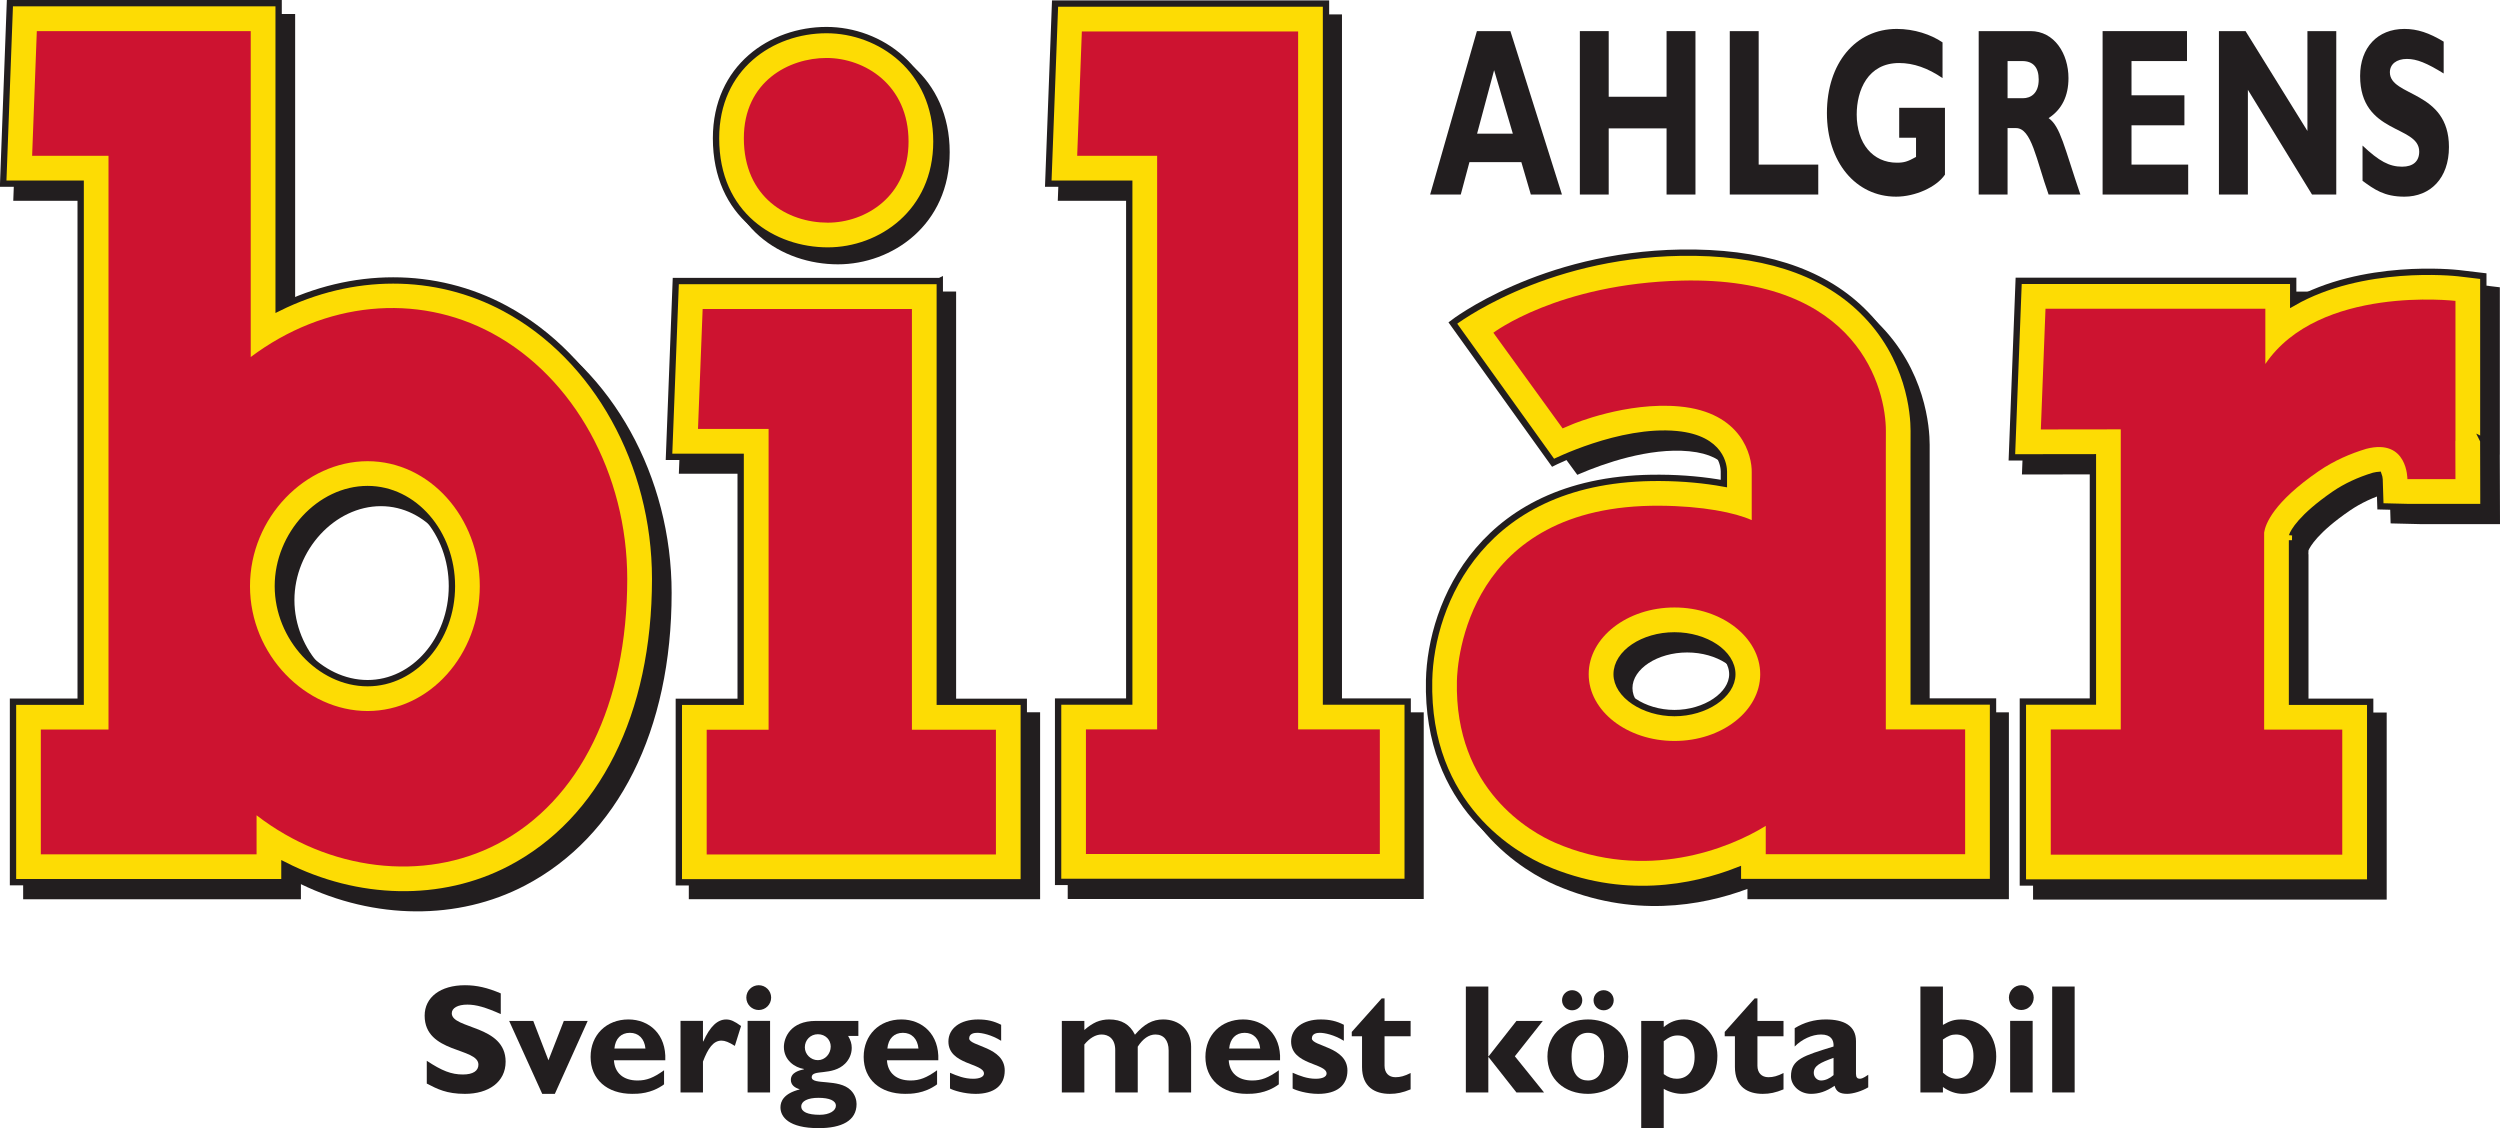
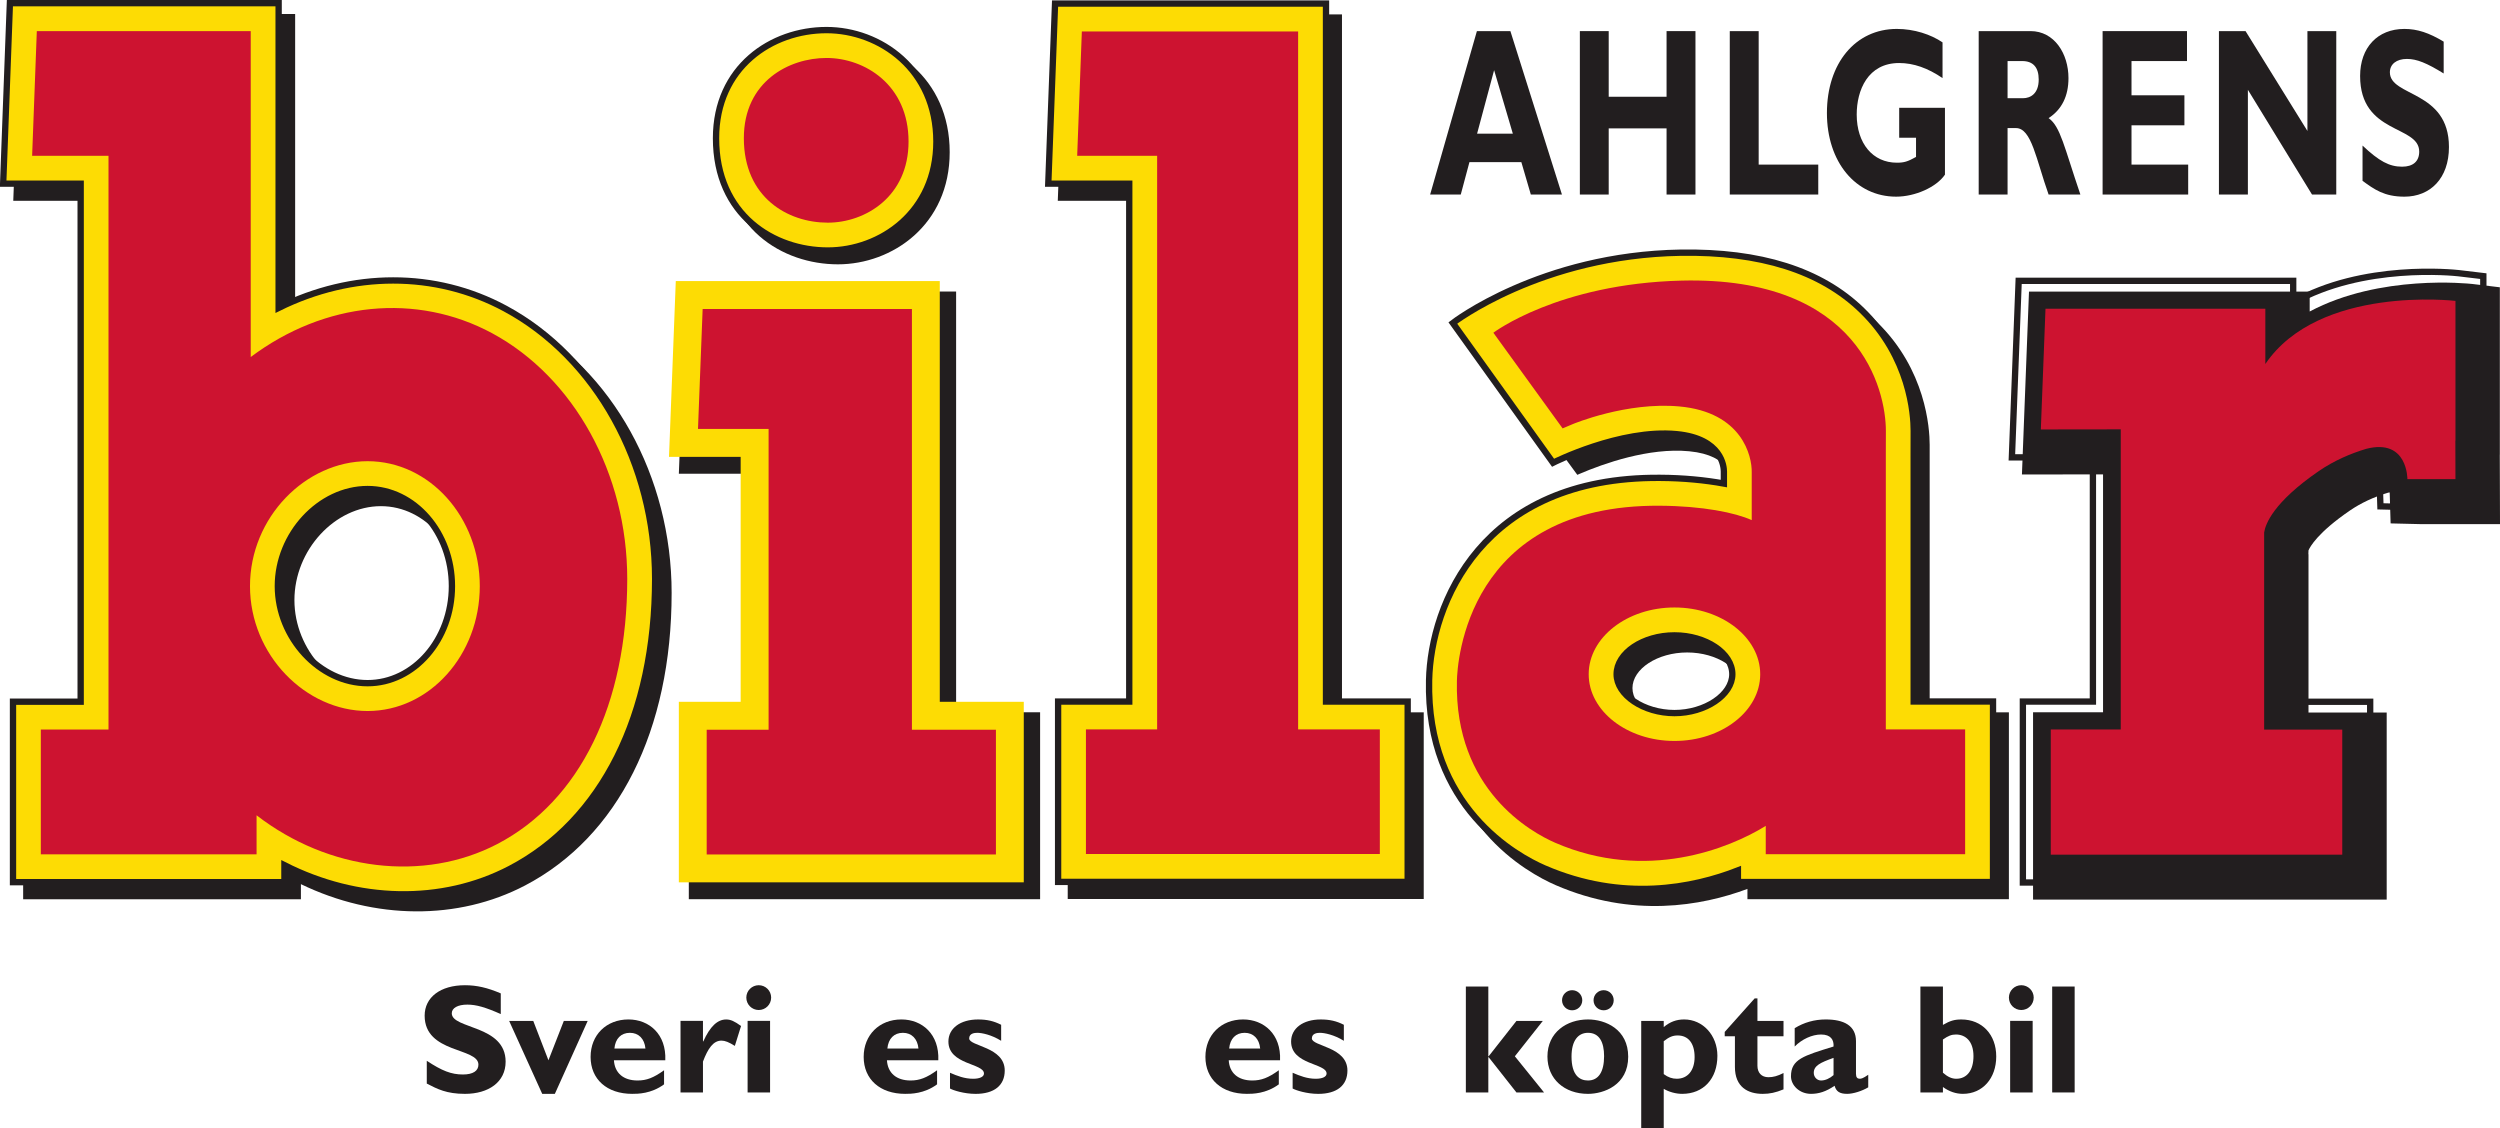
<svg xmlns="http://www.w3.org/2000/svg" xmlns:ns1="http://www.inkscape.org/namespaces/inkscape" width="554" height="250" id="svg2" version="1.1" ns1:version="0.47 r22583">
  <g ns1:label="Layer 1" ns1:groupmode="layer" id="layer1" transform="translate(-38.243,-516.65)">
    <path id="path3846-7" d="m 149.216,741.367 c -3.397,-1.504 -5.426,-2.095 -7.414,-2.095 -2.107,0 -3.444,0.746 -3.444,1.922 0,3.54 11.933,2.543 11.933,10.727 0,4.513 -3.785,7.128 -9.014,7.128 -4.095,0 -6.119,-1.075 -8.459,-2.28 l 0,-5.05 c 3.367,2.227 5.438,3.038 8.011,3.038 2.245,0 3.432,-0.812 3.432,-2.179 0,-3.85 -11.915,-2.436 -11.915,-10.858 0,-4.071 3.492,-6.745 8.93,-6.745 2.609,0 4.99,0.549 7.939,1.809 z" style="fill:#221e1f;fill-rule:nonzero;stroke:none" />
    <path id="path3850-4" d="m 151.069,742.883 5.343,0 3.367,8.727 3.409,-8.727 5.289,0 -7.277,16.165 -2.8,0 z" style="fill:#221e1f;fill-rule:nonzero;stroke:none" />
    <path id="path3854-0" d="m 185.399,753.819 c -2.34,1.683 -3.88,2.268 -5.868,2.268 -3.14,0 -5.068,-1.654 -5.241,-4.477 l 11.384,0 c 0.251,-5.778 -3.57,-9.05 -8.172,-9.05 -4.895,0 -8.381,3.444 -8.381,8.298 0,4.955 3.623,8.19 9.199,8.19 1.242,0 4.22,0 7.08,-2.107 z m -11.002,-4.817 c 0.197,-2.197 1.48,-3.48 3.432,-3.48 1.934,0 3.235,1.307 3.444,3.48 z" style="fill:#221e1f;fill-rule:nonzero;stroke:none" />
    <path id="path3858-9" d="m 194.021,747.424 0.078,0 c 1.48,-3.307 3.134,-4.859 5.062,-4.859 0.997,0 1.857,0.394 3.301,1.451 l -1.379,4.405 c -1.307,-0.824 -2.173,-1.17 -2.955,-1.17 -1.815,0 -2.997,1.719 -4.107,4.644 l 0,6.847 -4.973,0 0,-15.861 4.973,0 z" style="fill:#221e1f;fill-rule:nonzero;stroke:none" />
    <path id="path3862-4" d="m 209.131,737.718 c 0,1.522 -1.236,2.752 -2.752,2.752 -1.516,0 -2.752,-1.23 -2.752,-2.752 0,-1.516 1.236,-2.746 2.752,-2.746 1.516,0 2.752,1.23 2.752,2.746 m -0.239,21.018 -4.979,0 0,-15.855 4.979,0 z" style="fill:#221e1f;fill-rule:nonzero;stroke:none" />
-     <path id="path3866-8" d="m 223.478,761.683 c 0,1.075 -1.379,2.006 -3.588,2.006 -2.65,0 -4.089,-0.645 -4.089,-1.857 0,-1.17 1.439,-1.904 3.797,-1.904 2.465,0 3.88,0.627 3.88,1.755 m 4.979,-18.798 -9.42,0 c -5.713,0 -7.086,3.803 -7.086,5.772 0,2.925 2.406,4.567 4.441,4.877 l 0,0.072 c -0.931,0.215 -2.895,0.651 -2.895,2.34 0,1.134 0.86,1.755 1.928,2.071 l 0,0.06 c -3.498,0.895 -4.232,2.627 -4.232,3.958 0,2.089 1.779,4.614 8.465,4.614 5.128,0 8.399,-1.654 8.399,-5.343 0,-0.776 -0.245,-2.024 -1.283,-3.056 -2.615,-2.65 -8.656,-1.069 -8.656,-2.889 0,-1.851 4.602,-0.209 7.414,-3.021 0.854,-0.872 1.457,-2.065 1.457,-3.48 0,-0.925 -0.239,-1.683 -0.8,-2.644 l 2.268,0 z m -11.861,5.844 c 0,-1.612 1.248,-2.895 2.889,-2.895 1.713,0 2.847,1.283 2.847,2.728 0,1.636 -1.266,3.021 -2.847,3.021 -1.582,0 -2.889,-1.307 -2.889,-2.853" style="fill:#221e1f;fill-rule:nonzero;stroke:none" />
    <path id="path3870-8" d="m 245.899,753.819 c -2.34,1.683 -3.892,2.268 -5.868,2.268 -3.14,0 -5.068,-1.654 -5.241,-4.477 l 11.384,0 c 0.239,-5.778 -3.57,-9.05 -8.184,-9.05 -4.883,0 -8.357,3.444 -8.357,8.298 0,4.955 3.612,8.19 9.187,8.19 1.236,0 4.226,0 7.08,-2.107 z m -11.014,-4.817 c 0.209,-2.197 1.48,-3.48 3.444,-3.48 1.934,0 3.235,1.307 3.444,3.48 z" style="fill:#221e1f;fill-rule:nonzero;stroke:none" />
    <path id="path3874-2" d="m 260.099,747.29 c -2.167,-1.349 -4.298,-1.767 -5.289,-1.767 -0.651,0 -1.797,0.137 -1.797,1.242 0,1.755 7.88,1.833 7.88,7.116 0,3.301 -2.34,5.17 -6.453,5.17 -2.555,0 -5.008,-0.8 -5.677,-1.188 l 0,-3.492 c 1.606,0.698 3.224,1.331 5.128,1.331 1.463,0 2.4,-0.436 2.4,-1.158 0,-2.316 -7.88,-1.904 -7.88,-7.092 0,-2.925 2.638,-4.889 6.572,-4.889 1.994,0 3.474,0.346 5.116,1.176 z" style="fill:#221e1f;fill-rule:nonzero;stroke:none" />
-     <path id="path3878-4" d="m 278.537,744.9 c 0.86,-0.782 1.755,-1.367 2.65,-1.779 0.925,-0.382 1.857,-0.561 2.853,-0.561 2.746,0 4.596,1.11 5.707,3.385 2.071,-2.376 3.88,-3.385 6.262,-3.385 3.606,0 6.184,2.376 6.184,5.999 l 0,10.178 -4.979,0 0,-9.294 c 0,-2.262 -1.098,-3.546 -2.925,-3.546 -1.445,0 -2.788,0.931 -3.922,2.698 l 0,10.142 -4.99,0 0,-9.384 c 0,-2.585 -1.54,-3.456 -3.021,-3.456 -1.307,0 -2.627,0.77 -3.82,2.215 l 0,10.626 -4.99,0 0,-15.855 4.99,0 z" style="fill:#221e1f;fill-rule:nonzero;stroke:none" />
    <path id="path3882-5" d="m 321.629,753.819 c -2.34,1.683 -3.88,2.268 -5.886,2.268 -3.128,0 -5.05,-1.654 -5.211,-4.477 l 11.372,0 c 0.251,-5.778 -3.588,-9.05 -8.19,-9.05 -4.877,0 -8.351,3.444 -8.351,8.298 0,4.955 3.612,8.19 9.181,8.19 1.242,0 4.232,0 7.086,-2.107 z m -11.002,-4.817 c 0.197,-2.197 1.48,-3.48 3.432,-3.48 1.934,0 3.235,1.307 3.438,3.48 z" style="fill:#221e1f;fill-rule:nonzero;stroke:none" />
    <path id="path3886-5" d="m 336.04,747.29 c -2.167,-1.349 -4.31,-1.767 -5.307,-1.767 -0.645,0 -1.779,0.137 -1.779,1.242 0,1.755 7.88,1.833 7.88,7.116 0,3.301 -2.34,5.17 -6.471,5.17 -2.537,0 -4.99,-0.8 -5.671,-1.188 l 0,-3.492 c 1.612,0.698 3.235,1.331 5.122,1.331 1.48,0 2.4,-0.436 2.4,-1.158 0,-2.316 -7.862,-1.904 -7.862,-7.092 0,-2.925 2.639,-4.889 6.56,-4.889 2.006,0 3.486,0.346 5.128,1.176 z" style="fill:#221e1f;fill-rule:nonzero;stroke:none" />
-     <path id="path3890-1" d="m 350.836,746.281 -5.778,0 0,6.537 c 0,1.546 0.889,2.543 2.424,2.543 1.051,0 2.006,-0.251 3.355,-0.931 l 0,3.623 c -1.755,0.722 -3.068,0.997 -4.614,0.997 -3.301,0 -6.154,-1.516 -6.154,-5.958 l 0,-6.811 -2.274,0 0,-0.955 6.632,-7.432 0.633,0 0,4.99 5.778,0 z" style="fill:#221e1f;fill-rule:nonzero;stroke:none" />
    <path id="path3894-7" d="m 368.056,750.724 0.072,0 6.16,-7.838 5.844,0 -6.196,7.838 6.471,8.017 -6.119,0 -6.16,-7.82 -0.072,0 0,7.82 -4.979,0 0,-23.472 4.979,0 z" style="fill:#221e1f;fill-rule:nonzero;stroke:none" />
    <path id="path3898-1" d="m 399.051,750.823 c 0,-6.089 -5.032,-8.262 -8.912,-8.262 -4.674,0 -8.984,2.824 -8.984,8.226 0,4.99 3.785,8.262 8.984,8.262 3.51,0 8.912,-1.94 8.912,-8.226 m -5.438,-14.745 c -1.23,0 -2.239,0.991 -2.239,2.227 0,1.242 1.009,2.227 2.239,2.227 1.242,0 2.227,-0.985 2.227,-2.227 0,-1.236 -0.985,-2.227 -2.227,-2.227 m -6.984,0 c -1.23,0 -2.239,0.991 -2.239,2.227 0,1.242 1.009,2.227 2.239,2.227 1.236,0 2.245,-0.985 2.245,-2.227 0,-1.236 -1.009,-2.227 -2.245,-2.227 m 7.08,14.613 c 0,3.468 -1.23,5.396 -3.57,5.396 -1.892,0 -3.647,-1.194 -3.647,-5.301 0,-3.57 1.486,-5.265 3.647,-5.265 2.519,0 3.57,2.077 3.57,5.17" style="fill:#221e1f;fill-rule:nonzero;stroke:none" />
    <path id="path3902-1" d="m 406.927,742.883 -4.99,0 0,23.764 4.99,0 0,-8.709 c 1.17,0.686 2.674,1.11 4.095,1.11 4.704,0 7.796,-3.349 7.796,-8.435 0,-4.543 -3.229,-8.053 -7.36,-8.053 -1.719,0 -3.128,0.519 -4.531,1.689 z m 0,4.495 c 1.23,-0.961 2.03,-1.271 3.086,-1.271 2.376,0 3.755,1.755 3.755,4.782 0,2.961 -1.516,4.811 -3.958,4.811 -0.997,0 -1.886,-0.292 -2.883,-1.027 z" style="fill:#221e1f;fill-rule:nonzero;stroke:none" />
    <path id="path3906-5" d="m 433.469,746.281 -5.778,0 0,6.537 c 0,1.546 0.901,2.543 2.442,2.543 1.033,0 2,-0.251 3.337,-0.931 l 0,3.623 c -1.743,0.722 -3.062,0.997 -4.602,0.997 -3.301,0 -6.166,-1.516 -6.166,-5.958 l 0,-6.811 -2.262,0 0,-0.955 6.638,-7.432 0.615,0 0,4.99 5.778,0 z" style="fill:#221e1f;fill-rule:nonzero;stroke:none" />
    <path id="path3910-2" d="m 452.246,754.816 c -1.17,0.812 -1.546,0.883 -1.892,0.883 -0.507,0 -0.824,-0.292 -0.824,-1.092 l 0,-7.229 c 0,-3.474 -2.71,-4.817 -6.704,-4.817 -2.513,0 -4.817,0.663 -6.877,1.934 l 0,4.065 c 1.588,-1.618 3.85,-2.662 5.844,-2.662 2.161,0 2.865,1.182 2.764,2.662 -6.644,2.053 -9.432,2.812 -9.432,6.596 0,2.006 1.886,3.892 4.429,3.892 1.725,0 3.307,-0.484 5.235,-1.791 0.352,1.266 1.128,1.791 2.788,1.791 1.343,0 3.301,-0.627 4.668,-1.445 z m -7.689,0.078 c -0.836,0.734 -1.833,1.194 -2.764,1.194 -0.895,0 -1.618,-0.758 -1.618,-1.689 0,-1.582 1.421,-2.268 4.382,-3.325 z" style="fill:#221e1f;fill-rule:nonzero;stroke:none" />
    <path id="path3914-7" d="m 468.796,735.27 -4.99,0 0,23.472 4.99,0 0,-1.212 c 1.367,0.997 2.859,1.516 4.429,1.516 4.346,0 7.384,-3.42 7.384,-8.286 0,-4.865 -3.158,-8.196 -7.718,-8.196 -1.558,0 -2.513,0.287 -4.095,1.206 z m 0,11.736 c 1.164,-0.824 1.928,-1.11 2.883,-1.11 2.065,0 3.886,1.421 3.886,4.793 0,3.194 -1.48,5.014 -3.809,5.014 -1.009,0 -1.892,-0.412 -2.961,-1.337 z" style="fill:#221e1f;fill-rule:nonzero;stroke:none" />
    <path id="path3918-6" d="m 488.914,737.718 c 0,1.522 -1.242,2.752 -2.752,2.752 -1.516,0 -2.746,-1.23 -2.746,-2.752 0,-1.516 1.23,-2.746 2.746,-2.746 1.51,0 2.752,1.23 2.752,2.746 m -0.233,21.018 -4.99,0 0,-15.855 4.99,0 z" style="fill:#221e1f;fill-rule:nonzero;stroke:none" />
    <path style="fill:#221e1f;fill-rule:nonzero;stroke:none" d="m 497.986,758.738 -4.979,0 0,-23.472 4.979,0 z" id="path3920-1" />
    <path id="path3924-4" d="m 250.119,674.497 0,-93.237 -59.873,0 -1.57,40.365 15.926,0 0,52.871 -13.718,0 0,41.416 77.847,0 0,-41.416 z" style="fill:#221e1f;fill-rule:nonzero;stroke:none" />
    <path id="path3928-2" d="m 223.641,524.975 c -12.524,0 -25.203,8.465 -25.203,24.666 0,17.568 13.216,25.585 25.49,25.585 12.005,0 24.767,-8.709 24.767,-24.851 0,-16.5 -12.912,-25.4 -25.054,-25.4" style="fill:#221e1f;fill-rule:nonzero;stroke:none" />
    <path id="path3932-3" d="m 122.661,670.428 c -10.214,0 -19.174,-9.718 -19.174,-20.792 0,-11.103 8.96,-20.821 19.174,-20.821 9.915,0 17.98,9.336 17.98,20.821 0,11.449 -8.065,20.792 -17.98,20.792 m 30.844,-82.898 c -15.252,-8.238 -33.369,-8.435 -49.857,-0.657 l 0,-67.114 -60.924,0 -1.54,41.392 17.18,0 0,113.384 -14.989,0 0,41.398 61.551,0 0,-3.355 c 16.356,7.921 34.832,8.059 49.654,0.304 20.654,-10.799 32.498,-34.426 32.498,-64.852 0,-25.758 -13.175,-49.511 -33.572,-60.5" style="fill:#221e1f;fill-rule:nonzero;stroke:none" />
    <path id="path3936-2" d="m 335.626,674.508 0,-154.662 -61.42,0 -1.558,41.297 17.986,0 0,113.366 -15.783,0 0,41.362 78.892,0 0,-41.362 z" style="fill:#221e1f;fill-rule:nonzero;stroke:none" />
    <path id="path3940-2" d="m 592.196,617.396 0.012,0.012 0,-37.094 -6.077,-0.734 c -0.842,-0.089 -20.475,-2.203 -36.061,6.101 l 0,-4.411 -62.202,0 -1.564,40.527 c 0,0 16.685,-0.024 17.974,-0.024 l 0,52.722 -15.509,0 0,41.506 78.367,0 0,-41.458 -17.329,0 0,-35.1 c 0,0 -0.03,0.036 -0.03,0.054 0.018,-0.227 0.03,-0.513 0.03,-0.883 0.34,-0.782 2.006,-3.91 9.151,-8.811 2.43,-1.665 5.271,-3.003 8.477,-3.97 0.149,-0.024 0.239,-0.042 0.346,-0.066 0.012,0.078 0.024,0.155 0.024,0.215 l 0.197,6.656 6.668,0.161 17.574,0 z" style="fill:#221e1f;fill-rule:nonzero;stroke:none" />
    <path id="path3944-1" d="m 246.498,578.933 -6.172,0 -52.328,0 -1.504,38.957 15.879,0 0,54.28 -13.7,0 0,40.001 76.439,0 0,-40.001 -18.613,0 z" style="fill:#fddc04;fill-rule:nonzero;stroke:none" />
-     <path id="path3948-6" stroke-miterlimit="4" d="m 246.498,578.933 -6.172,0 -52.328,0 -1.504,38.957 15.879,0 0,54.28 -13.7,0 0,40.001 76.439,0 0,-40.001 -18.613,0 0,-93.237 z" style="fill:none;stroke:#221e1f;stroke-width:1.403;stroke-linecap:butt;stroke-linejoin:miter;stroke-miterlimit:4" />
    <path id="path3952-8" d="m 221.682,572.165 c 11.676,0 24.069,-8.465 24.069,-24.14 0,-16.052 -12.554,-24.708 -24.355,-24.708 -12.166,0 -24.481,8.232 -24.481,23.961 0,17.108 12.834,24.887 24.767,24.887" style="fill:#fddc04;fill-rule:nonzero;stroke:none" />
    <path id="path3956-5" stroke-miterlimit="4" d="m 221.682,572.165 c 11.676,0 24.069,-8.465 24.069,-24.14 0,-16.052 -12.554,-24.708 -24.355,-24.708 -12.166,0 -24.481,8.232 -24.481,23.961 0,17.108 12.834,24.887 24.767,24.887 z" style="fill:none;stroke:#221e1f;stroke-width:1.403;stroke-linecap:butt;stroke-linejoin:miter;stroke-miterlimit:4" />
    <path id="path3960-7" d="m 138.39,646.538 c 0,11.843 -8.387,21.502 -18.69,21.502 -10.59,0 -19.884,-10.059 -19.884,-21.502 0,-11.461 9.294,-21.514 19.884,-21.514 10.303,0 18.69,9.641 18.69,21.514 m 11.831,-61.497 c -15.55,-8.387 -33.978,-8.202 -50.233,-0.161 l 0,-67.526 -6.184,0 -53.367,0 -1.492,39.995 17.174,0 0,114.792 -14.995,0 0,39.995 60.148,0 0,-3.761 c 16.147,8.19 34.802,8.751 50.036,0.788 20.404,-10.679 32.116,-34.074 32.116,-64.237 0,-25.49 -13.043,-49.009 -33.202,-59.885" style="fill:#fddc04;fill-rule:nonzero;stroke:none" />
    <path id="path3964-6" stroke-miterlimit="4" d="m 138.39,646.538 c 0,11.843 -8.387,21.502 -18.69,21.502 -10.59,0 -19.884,-10.059 -19.884,-21.502 0,-11.461 9.294,-21.514 19.884,-21.514 10.303,0 18.69,9.641 18.69,21.514 z m 11.831,-61.497 c -15.55,-8.387 -33.978,-8.202 -50.233,-0.161 l 0,-67.526 -6.184,0 -53.367,0 -1.492,39.995 17.174,0 0,114.792 -14.995,0 0,39.995 60.148,0 0,-3.761 c 16.147,8.19 34.802,8.751 50.036,0.788 20.404,-10.679 32.116,-34.074 32.116,-64.237 0,-25.49 -13.043,-49.009 -33.202,-59.885 z" style="fill:none;stroke:#221e1f;stroke-width:1.403;stroke-linecap:butt;stroke-linejoin:miter;stroke-miterlimit:4" />
    <path id="path3968-1" d="m 332.083,517.444 -6.172,0 -53.868,0 -1.504,39.906 17.944,0 0,114.768 -15.765,0 0,39.965 77.465,0 0,-39.965 -18.099,0 z" style="fill:#fddc04;fill-rule:nonzero;stroke:none" />
    <path id="path3972-8" stroke-miterlimit="4" d="m 332.083,517.444 -6.172,0 -53.868,0 -1.504,39.906 17.944,0 0,114.768 -15.765,0 0,39.965 77.465,0 0,-39.965 -18.099,0 0,-154.674 z" style="fill:none;stroke:#221e1f;stroke-width:1.403;stroke-linecap:butt;stroke-linejoin:miter;stroke-miterlimit:4" />
-     <path id="path3976-9" d="m 588.535,614.295 0.012,0.024 0,-36.479 -5.462,-0.651 c -1.069,-0.119 -21.281,-2.25 -36.67,6.537 l 0,-4.847 -60.835,0 -1.504,39.124 c 0,0 12.703,-0.024 17.956,-0.024 l 0,54.143 -15.521,0 0,40.091 76.964,0 0,-40.055 -17.323,0 0,-35.799 c 0,0.012 0,-0.513 0.012,-0.985 0.287,-0.8 1.898,-4.065 9.444,-9.259 2.489,-1.689 5.408,-3.056 8.668,-4.041 0.507,-0.125 0.866,-0.161 1.075,-0.179 0.107,0.287 0.185,0.663 0.203,0.979 l 0.191,5.981 5.981,0.149 16.846,0 z" style="fill:#fddc04;fill-rule:nonzero;stroke:none" />
    <path id="path3980-2" stroke-miterlimit="4" d="m 588.535,614.295 0.012,0.024 0,-36.479 -5.462,-0.651 c -1.069,-0.119 -21.281,-2.25 -36.67,6.537 l 0,-4.847 -60.835,0 -1.504,39.124 c 0,0 12.703,-0.024 17.956,-0.024 l 0,54.143 -15.521,0 0,40.091 76.964,0 0,-40.055 -17.323,0 0,-35.799 c 0,0.012 0,-0.513 0.012,-0.985 0.287,-0.8 1.898,-4.065 9.444,-9.259 2.489,-1.689 5.408,-3.056 8.668,-4.041 0.507,-0.125 0.866,-0.161 1.075,-0.179 0.107,0.287 0.185,0.663 0.203,0.979 l 0.191,5.981 5.981,0.149 16.846,0 -0.036,-14.709 z" style="fill:none;stroke:#221e1f;stroke-width:1.403;stroke-linecap:butt;stroke-linejoin:miter;stroke-miterlimit:4" />
    <path id="path3984-7" d="m 369.339,532.198 -3.773,14.07 7.921,0 z m 15.031,27.561 -6.895,0 -2.101,-7.181 -11.503,0 -1.922,7.181 -6.787,0 10.363,-36.217 7.42,0 z" style="fill:#221e1f;fill-rule:nonzero;stroke:none" />
    <path id="path3988-9" d="m 413.958,559.76 -6.405,0 0,-14.661 -12.822,0 0,14.661 -6.393,0 0,-36.217 6.393,0 0,14.548 12.822,0 0,-14.548 6.405,0 z" style="fill:#221e1f;fill-rule:nonzero;stroke:none" />
    <path id="path3992-5" d="m 441.171,559.76 -19.61,0 0,-36.217 6.405,0 0,29.585 13.204,0 z" style="fill:#221e1f;fill-rule:nonzero;stroke:none" />
    <path id="path3996-4" d="m 468.708,533.953 c -3.265,-2.227 -6.435,-3.337 -9.605,-3.337 -6.966,0 -9.414,6.047 -9.414,11.414 0,6.417 3.576,10.673 8.889,10.673 1.576,0 2.376,-0.221 4.256,-1.277 l 0,-4.256 -3.731,0 0,-6.632 10.142,0 0,14.816 c -1.928,2.812 -6.656,4.877 -10.817,4.877 -8.972,0 -15.341,-7.689 -15.341,-18.529 0,-11.049 6.334,-18.643 15.491,-18.643 3.844,0 7.575,1.23 10.13,2.985 z" style="fill:#221e1f;fill-rule:nonzero;stroke:none" />
    <path id="path4000-3" d="m 483.119,538.418 3.379,0 c 1.779,0 3.522,-1.074 3.522,-4.143 0,-2.71 -1.254,-4.095 -3.653,-4.095 l -3.247,0 z m 5.086,-14.876 c 5.277,0 8.411,4.996 8.411,10.411 0,3.982 -1.463,6.954 -4.405,8.871 2.627,1.857 3.426,6.322 7.044,16.935 l -7.044,0 c -2.758,-7.754 -3.767,-14.727 -7.235,-14.727 l -1.857,0 0,14.727 -6.399,0 0,-36.217 z" style="fill:#221e1f;fill-rule:nonzero;stroke:none" />
    <path id="path4004-1" d="m 523.145,559.76 -18.965,0 0,-36.217 18.702,0 0,6.638 -12.297,0 0,7.587 11.724,0 0,6.65 -11.724,0 0,8.709 12.56,0 z" style="fill:#221e1f;fill-rule:nonzero;stroke:none" />
    <path id="path4008-2" d="m 555.96,559.76 -5.372,0 -14.213,-23.209 0,23.209 -6.417,0 0,-36.217 5.898,0 13.712,22.129 0,-22.129 6.393,0 z" style="fill:#221e1f;fill-rule:nonzero;stroke:none" />
    <path id="path4012-3" d="m 579.762,532.932 c -3.743,-2.316 -5.957,-3.223 -8.148,-3.223 -2.304,0 -3.773,1.164 -3.773,2.961 0,5.474 13.091,3.94 13.091,16.559 0,6.966 -4.155,11.002 -9.879,11.002 -4.489,0 -6.704,-1.642 -9.271,-3.51 l 0,-7.814 c 3.683,3.474 5.934,4.68 8.775,4.68 2.447,0 3.785,-1.206 3.785,-3.337 0,-5.946 -13.097,-3.767 -13.097,-16.768 0,-6.28 3.85,-10.423 9.808,-10.423 2.865,0 5.45,0.854 8.709,2.818 z" style="fill:#221e1f;fill-rule:nonzero;stroke:none" />
    <path id="path4016-3" d="m 119.7,674.211 c -13.7,0 -26.057,-12.416 -26.057,-27.674 0,-15.264 12.357,-27.686 26.057,-27.686 13.712,0 24.863,12.422 24.863,27.686 0,15.258 -11.151,27.674 -24.863,27.674 m 27.585,-83.727 c -16.708,-9.002 -37.094,-7.008 -53.48,5.283 l 0,-72.224 -3.092,0 -44.311,0 -1.039,27.633 16.923,0 0,127.143 -14.995,0 0,27.644 47.809,0 0,-8.644 c 15.968,12.339 37.058,14.864 53.343,6.369 18.308,-9.557 28.797,-30.981 28.797,-58.757 0,-23.269 -11.76,-44.634 -29.955,-54.447" style="fill:#cd1330;fill-rule:nonzero;stroke:none" />
    <path id="path4020-4" d="m 240.326,678.356 0,-93.237 -3.086,0 -43.29,0 -1.033,26.588 15.646,0 0,66.649 -13.718,0 0,27.65 64.094,0 0,-27.65 z" style="fill:#cd1330;fill-rule:nonzero;stroke:none" />
    <path id="path4024-1" d="m 325.908,678.292 0,-154.662 -3.086,0 -44.842,0 -1.033,27.543 17.717,0 0,127.119 -15.777,0 0,27.609 65.127,0 0,-27.609 z" style="fill:#cd1330;fill-rule:nonzero;stroke:none" />
    <path id="path4028-1" d="m 582.35,614.319 0.024,0 0,-30.993 c 0,0 -30.235,-3.57 -42.132,13.986 l 0,-0.06 0,-12.184 -48.717,0 -1.033,26.749 c 0,0 13.604,-0.012 17.711,-0.024 l 0,66.5 -15.509,0 0,27.746 64.595,0 0,-27.71 -17.311,0 0,-41.971 0,-1.695 c 0.275,-1.862 2.006,-6.68 12.124,-13.634 3.373,-2.304 6.99,-3.868 10.524,-4.925 9.193,-2.358 9.097,6.728 9.097,6.728 l 10.649,0 z" style="fill:#cd1330;fill-rule:nonzero;stroke:none" />
    <path id="path4032-3" d="m 203.08,547.279 c 0,-12.59 10.023,-17.783 18.314,-17.783 8.441,0 18.183,5.928 18.183,18.529 0,12.219 -9.605,17.968 -17.896,17.968 -8.865,0 -18.601,-5.564 -18.601,-18.714" style="fill:#cd1330;fill-rule:nonzero;stroke:none" />
    <path id="path4036-8" d="m 412.127,677.05 c -6.459,0 -12.13,-3.683 -12.13,-7.915 0,-4.28 5.558,-7.898 12.13,-7.898 6.572,0 12.13,3.617 12.13,7.898 0,4.232 -5.671,7.915 -12.13,7.915 m 53.731,-2.555 0,-54.388 0,-4.901 c 0,-3.707 -0.848,-16.637 -11.634,-27.149 -9.157,-8.924 -22.857,-13.306 -40.706,-13.019 -30.928,0.495 -48.621,14.106 -48.794,14.249 l -0.537,0.418 23.591,32.169 0.507,-0.221 c 5.241,-2.245 15.353,-5.868 24.29,-5.002 9.348,0.889 9.808,6.453 9.808,7.557 l 0,1.856 c -4.22,-0.716 -8.721,-1.11 -13.449,-1.14 -40.109,-0.287 -51.492,28.468 -51.892,45.517 -0.675,28.534 19.681,39.643 25.931,42.353 16.989,7.354 32.325,4.632 42.502,0.836 l 0,2.28 57.939,0 0,-41.416 z" style="fill:#221e1f;fill-rule:nonzero;stroke:none" />
    <path id="path4040-7" d="m 409.306,674.671 c -6.835,0 -12.816,-4.023 -12.816,-8.608 0,-4.686 5.856,-8.614 12.816,-8.614 6.954,0 12.822,3.928 12.822,8.614 0,4.585 -5.993,8.608 -12.822,8.608 m 53.009,-57.647 c 0,-0.042 0.012,-4.895 0.012,-4.895 0,-3.647 -0.824,-16.326 -11.426,-26.648 -9.157,-8.948 -22.684,-13.109 -40.204,-12.834 -31.047,0.507 -50.507,15.58 -50.507,15.58 l 22.212,30.969 c 0,0 14.882,-7.539 27.412,-6.334 10.035,0.973 10.441,7.241 10.441,8.274 l 0,2.668 c -4.167,-0.758 -8.972,-1.236 -14.16,-1.26 -39.548,-0.287 -50.782,28.05 -51.164,44.819 -0.663,28.11 19.359,39.034 25.507,41.703 17.377,7.533 32.993,4.352 42.926,0.472 l 0,2.573 56.531,0 0,-40.007 -17.58,0 z" style="fill:#fddc04;fill-rule:nonzero;stroke:none" />
    <path id="path4044-4" stroke-miterlimit="4" d="m 409.306,674.671 c -6.835,0 -12.816,-4.023 -12.816,-8.608 0,-4.686 5.856,-8.614 12.816,-8.614 6.954,0 12.822,3.928 12.822,8.614 0,4.585 -5.993,8.608 -12.822,8.608 z m 53.009,-57.647 c 0,-0.042 0.012,-4.895 0.012,-4.895 0,-3.647 -0.824,-16.326 -11.426,-26.648 -9.157,-8.948 -22.684,-13.109 -40.204,-12.834 -31.047,0.507 -50.507,15.58 -50.507,15.58 l 22.212,30.969 c 0,0 14.882,-7.539 27.412,-6.334 10.035,0.973 10.441,7.241 10.441,8.274 l 0,2.668 c -4.167,-0.758 -8.972,-1.236 -14.16,-1.26 -39.548,-0.287 -50.782,28.05 -51.164,44.819 -0.663,28.11 19.359,39.034 25.507,41.703 17.377,7.533 32.993,4.352 42.926,0.472 l 0,2.573 56.531,0 0,-40.007 -17.58,0 0,-55.08 z" style="fill:none;stroke:#221e1f;stroke-width:1.403;stroke-linecap:butt;stroke-linejoin:miter;stroke-miterlimit:4" />
    <path id="path4048-2" d="m 409.306,680.845 c -10.482,0 -19.007,-6.632 -19.007,-14.786 0,-8.148 8.524,-14.792 19.007,-14.792 10.488,0 19.001,6.644 19.001,14.792 0,8.154 -8.512,14.786 -19.001,14.786 m 46.836,-2.555 0,-61.264 0.012,-4.895 c 0,-9.044 -5.802,-34.283 -45.296,-33.298 -27.346,0.681 -41.685,11.551 -41.685,11.551 l 15.347,21.197 2.262,-0.955 c 0.119,-0.048 11.885,-4.967 23.591,-3.91 13.915,1.26 16.141,11.014 16.052,14.619 l 0,10.572 c -3.659,-1.648 -10.823,-3.128 -20.374,-3.188 -42.801,-0.298 -44.872,34.802 -44.956,38.813 -0.573,24.236 16.535,33.59 21.8,35.882 20.159,8.733 38.616,1.23 46.639,-3.749 l 0,6.274 44.186,0 0,-27.65 z" style="fill:#cd1330;fill-rule:nonzero;stroke:none" />
  </g>
</svg>